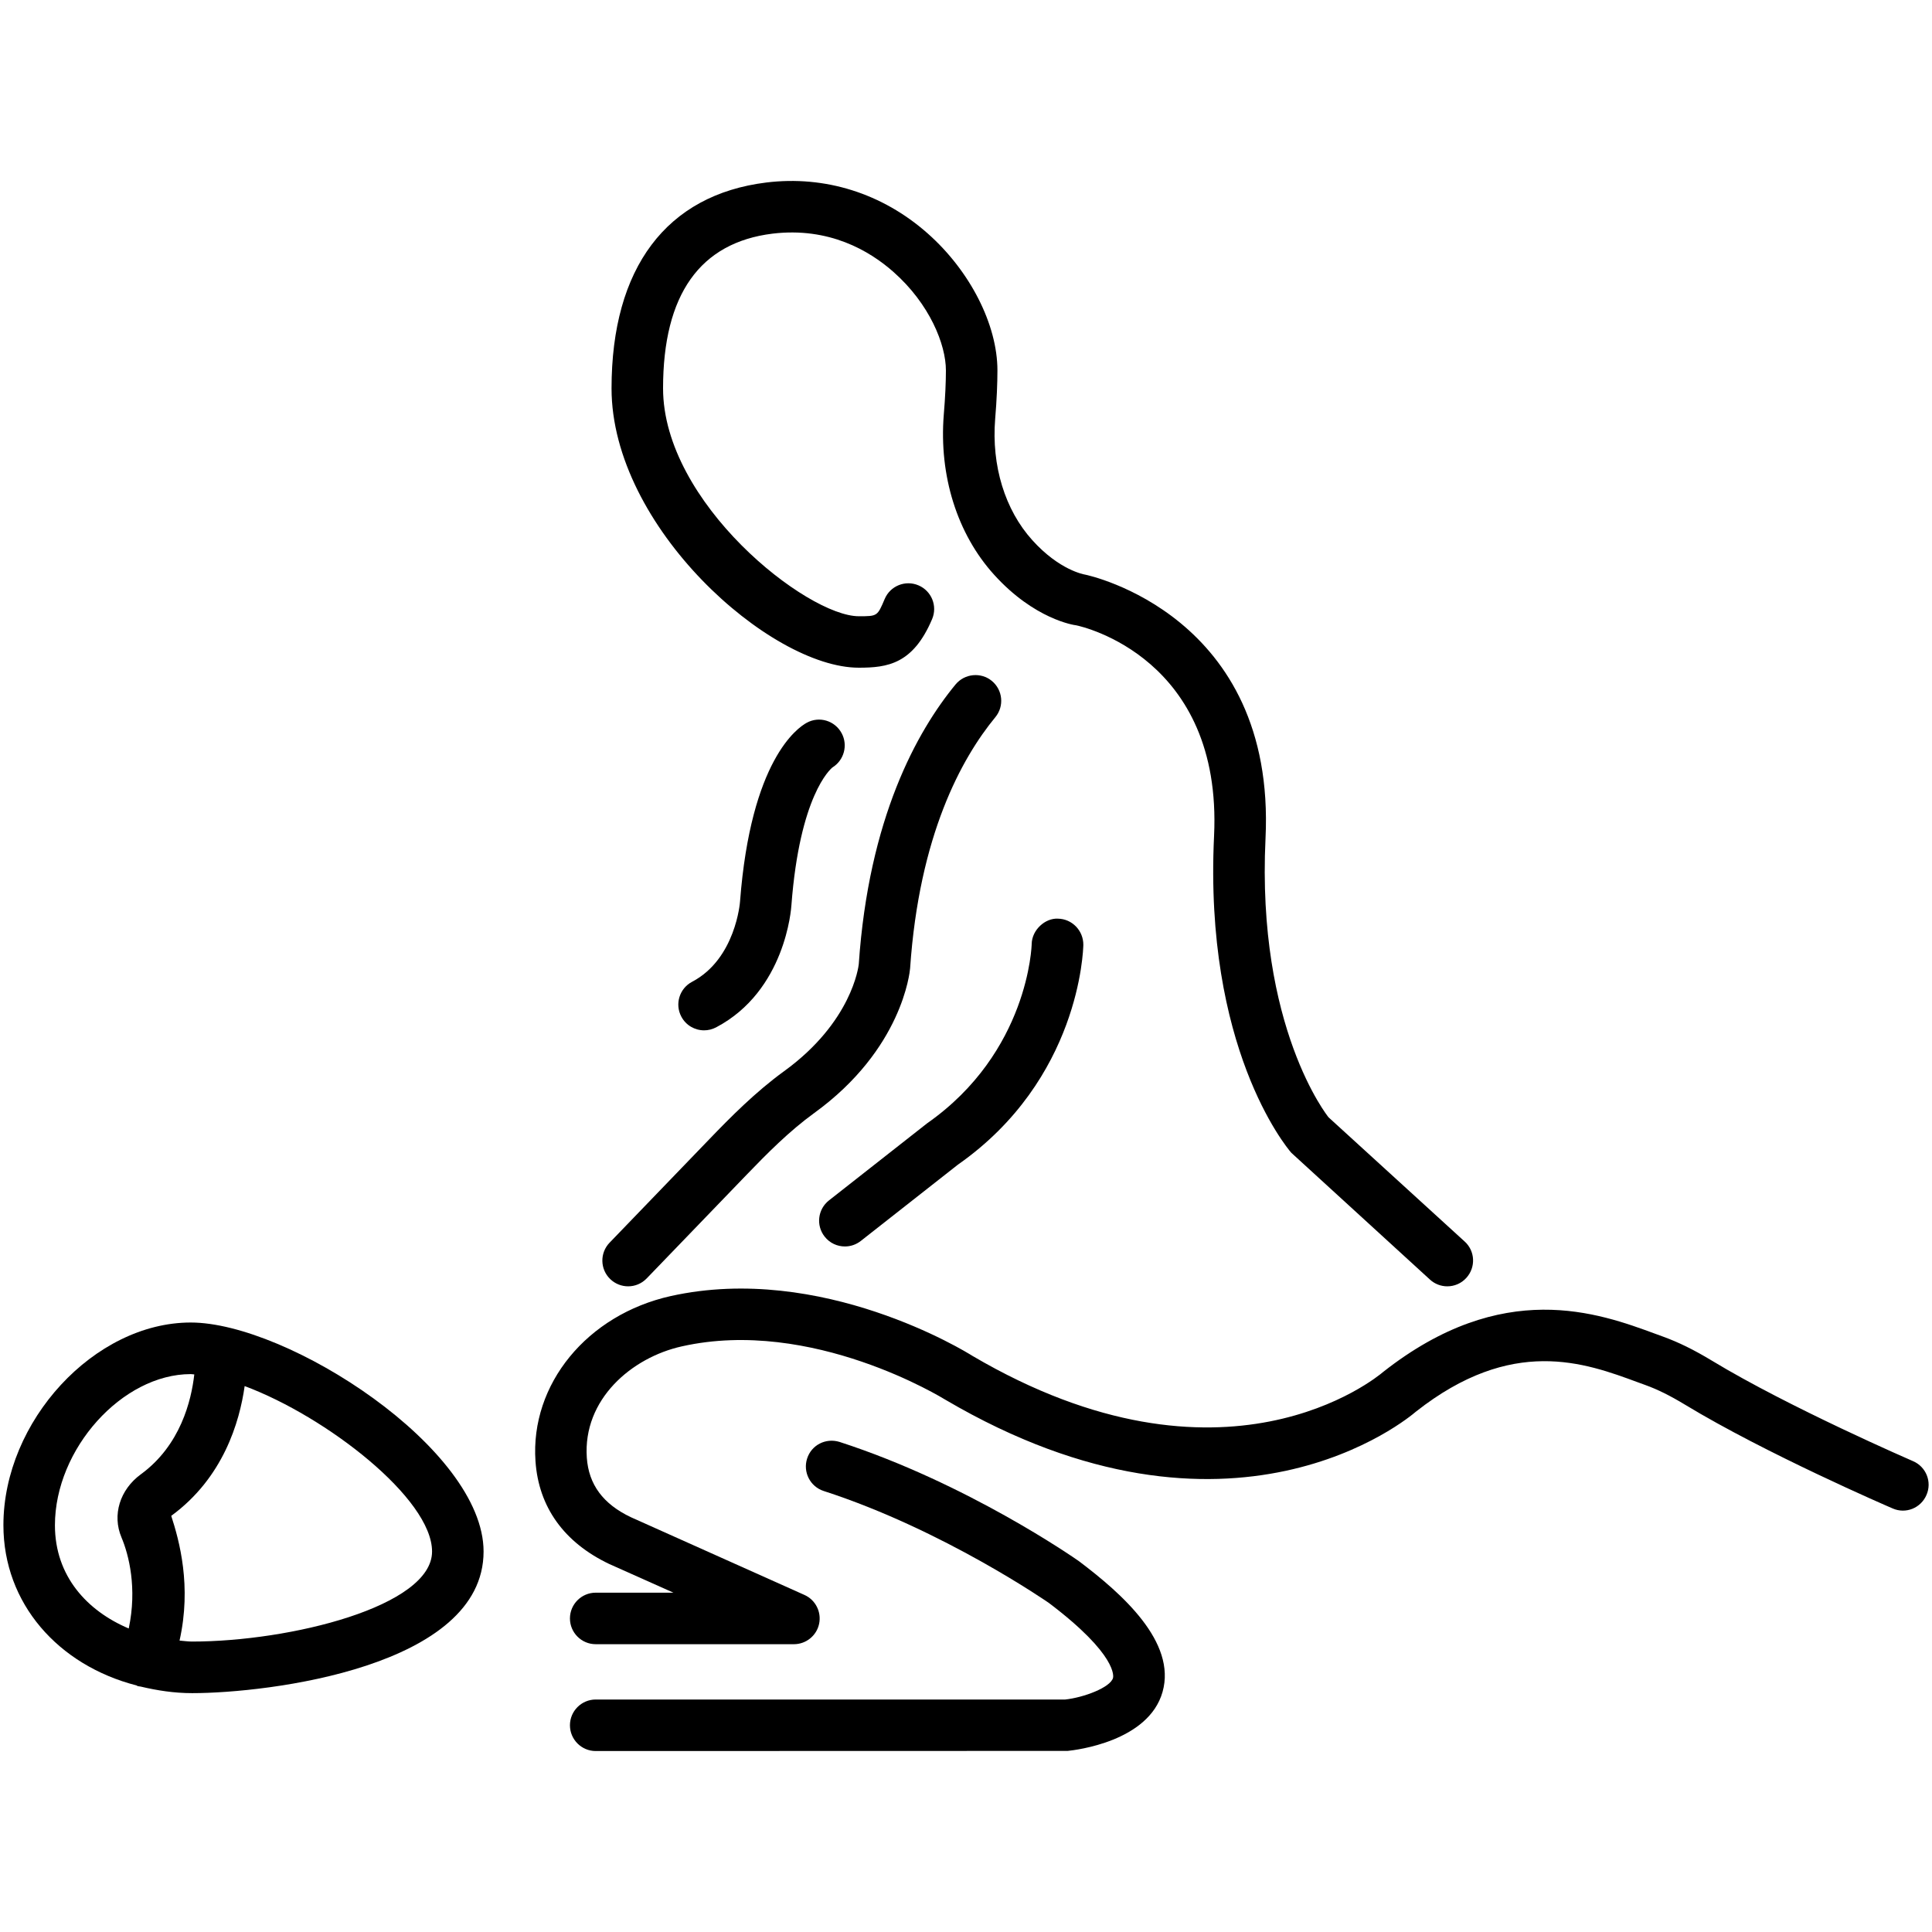
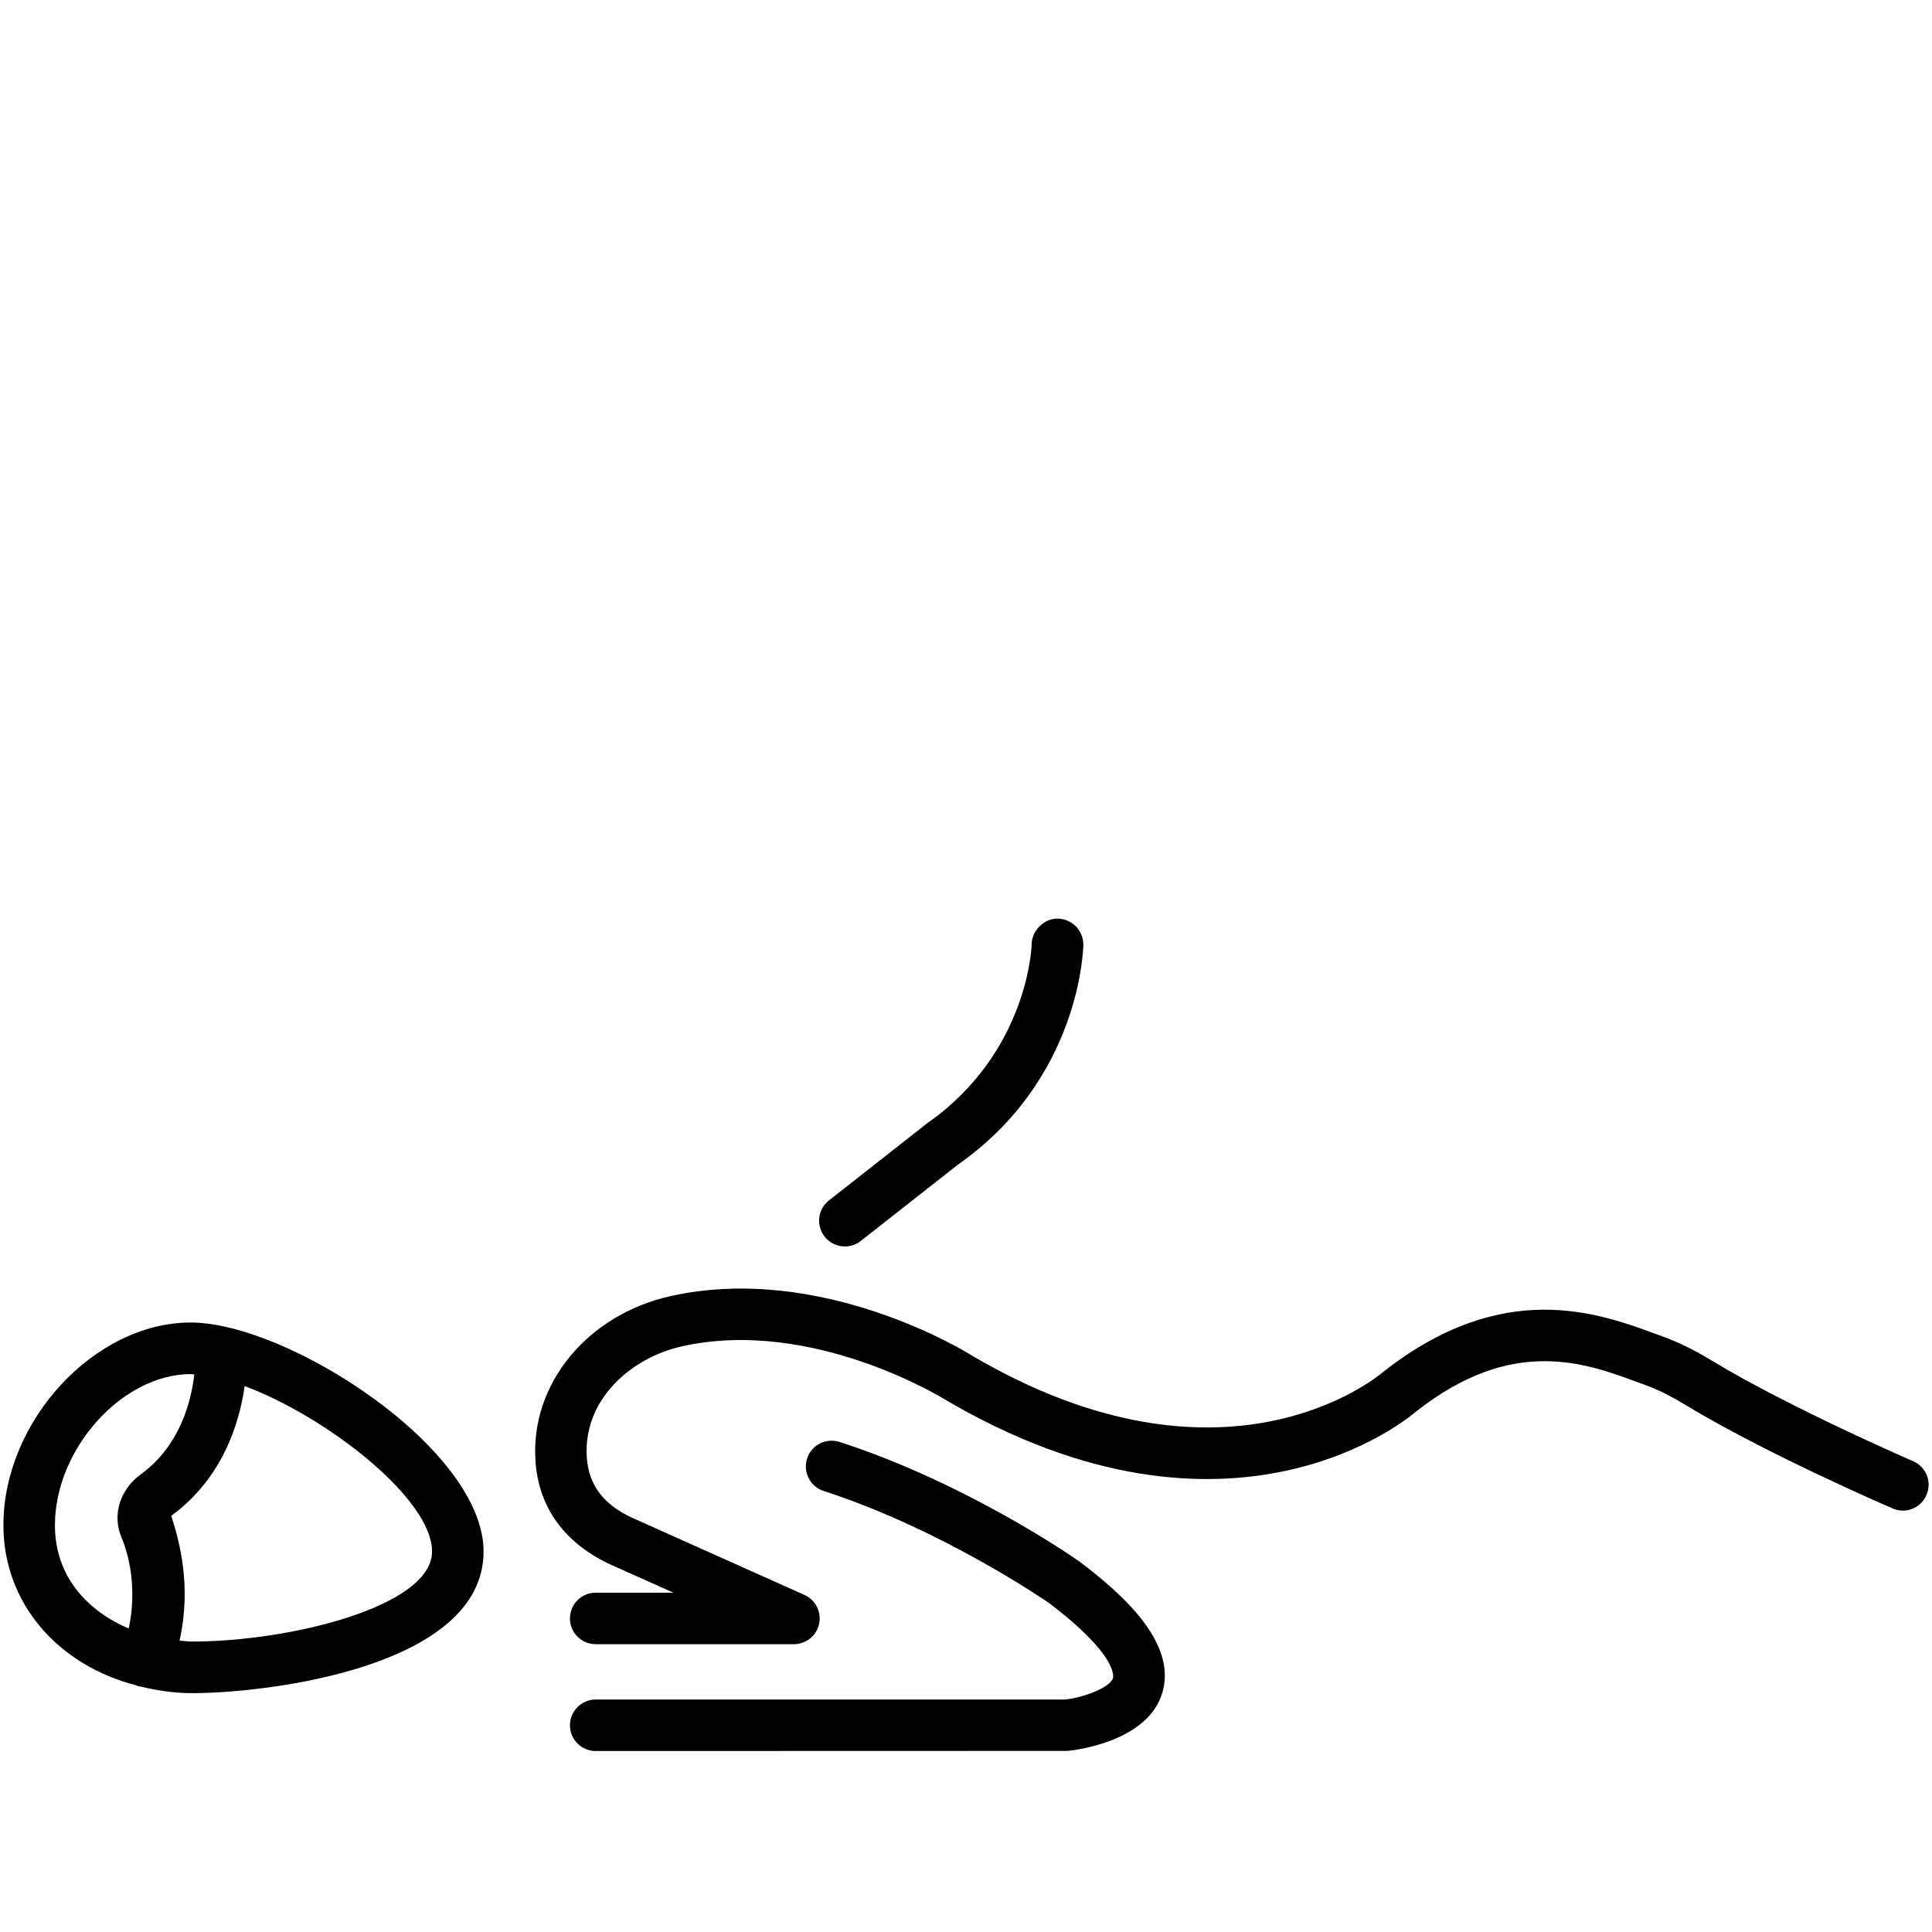
<svg xmlns="http://www.w3.org/2000/svg" id="Layer_1" viewBox="0 0 30 30">
  <g>
    <path d="m2.962 20.536c-1.496 0-2.909 1.53-2.909 3.147 0 1.215.849 2.175 2.069 2.489.004.002.006.005.01.007.017.007.034.006.052.01.254.06.518.102.8.102 1.174 0 4.525-.404 4.525-2.199 0-1.6-3.044-3.556-4.547-3.556zm-2.109 3.148c0-1.185 1.045-2.347 2.109-2.347.017 0 .037.004.055.005-.046.406-.214 1.101-.83 1.551-.327.239-.447.633-.301.979.115.272.246.789.113 1.415-.643-.272-1.146-.811-1.146-1.603zm2.13 1.806c-.065 0-.13-.01-.195-.015.19-.848-.003-1.549-.129-1.937.807-.59 1.061-1.455 1.14-2.015 1.266.472 2.91 1.746 2.91 2.569 0 .853-2.207 1.398-3.726 1.398z" />
    <path d="m29.706 22.689c-.019-.009-1.922-.832-3.124-1.561-.282-.17-.516-.285-.758-.373l-.115-.042c-.888-.327-2.373-.873-4.232.591-.099.085-2.469 2.048-6.382-.253-.094-.06-2.337-1.445-4.679-.926-1.3.29-2.184 1.369-2.101 2.565.049.711.442 1.261 1.146 1.596l.996.445h-1.207c-.221 0-.4.18-.4.4s.179.4.4.4h3.078c.188 0 .352-.132.391-.316s-.055-.372-.228-.449l-2.695-1.207c-.432-.205-.655-.508-.684-.924-.063-.905.695-1.556 1.477-1.729 2.02-.453 4.059.81 4.089.828 4.445 2.613 7.207.273 7.307.187 1.496-1.179 2.624-.761 3.447-.457l.118.043c.191.069.382.164.617.306 1.248.757 3.142 1.576 3.222 1.61.204.09.438-.006.525-.209.089-.202-.005-.438-.208-.525z" />
    <path d="m16.755 24.243c-.07-.05-1.742-1.213-3.719-1.853-.214-.066-.436.048-.503.258-.068.21.047.436.257.504 1.859.601 3.49 1.734 3.495 1.737 1.08.816 1.002 1.152.998 1.166-.042.149-.455.304-.742.335h-7.291c-.221 0-.4.18-.4.4s.179.4.4.4l7.329-.002c.128-.013 1.256-.146 1.473-.916.219-.775-.629-1.525-1.297-2.029z" />
-     <path d="m9.754 19.974c.105 0 .209-.041.288-.123l1.547-1.605c.321-.333.667-.683 1.057-.965 1.364-.989 1.481-2.186 1.486-2.244.141-2.065.797-3.261 1.324-3.901.14-.17.116-.422-.055-.563-.168-.139-.422-.115-.563.055-.601.73-1.349 2.079-1.503 4.344-.004.036-.107.898-1.159 1.661-.443.321-.833.715-1.164 1.059l-1.547 1.605c-.153.159-.148.412.011.565.078.075.178.112.278.112z" />
-     <path d="m16.427 14.265c-.196-.011-.403.173-.407.393 0 .017-.045 1.679-1.624 2.785l-1.524 1.197c-.174.137-.204.388-.067.562.079.101.196.153.315.153.086 0 .173-.028.247-.086l1.507-1.184c1.891-1.324 1.946-3.329 1.948-3.414.001-.221-.175-.403-.395-.406z" />
-     <path d="m12.527 11.223c-.143.078-.868.577-1.036 2.777 0 .009-.068.89-.744 1.245-.196.103-.271.345-.168.54.071.136.21.214.354.214.063 0 .126-.015.186-.046 1.08-.568 1.167-1.85 1.17-1.897.129-1.7.602-2.111.638-2.14.179-.111.243-.344.142-.531-.105-.195-.347-.269-.542-.162z" />
-     <path d="m13.335 10.368c.448 0 .843-.057 1.139-.755.086-.204-.009-.438-.213-.524-.202-.086-.438.008-.524.213-.113.267-.113.267-.401.267-.805 0-3.04-1.76-3.04-3.539 0-1.455.572-2.263 1.7-2.402.876-.105 1.504.264 1.878.595.562.497.814 1.126.814 1.529 0 .177-.01.414-.033.687-.076.947.208 1.853.782 2.486.625.69 1.239.782 1.275.785.093.019 2.271.508 2.14 3.269-.157 3.277 1.11 4.82 1.2 4.922l2.152 1.968c.076.07.173.105.27.105.108 0 .217-.044.295-.131.149-.163.138-.416-.025-.564l-2.114-1.929c-.012-.014-1.119-1.396-.979-4.333.166-3.462-2.751-4.085-2.804-4.095-.016-.003-.396-.067-.817-.534-.425-.47-.636-1.157-.577-1.884.025-.298.035-.559.035-.752 0-.711-.425-1.546-1.084-2.128-.703-.622-1.594-.902-2.505-.79-1.55.191-2.403 1.326-2.403 3.196 0 2.152 2.463 4.338 3.839 4.338z" />
+     <path d="m16.427 14.265c-.196-.011-.403.173-.407.393 0 .017-.045 1.679-1.624 2.785l-1.524 1.197c-.174.137-.204.388-.067.562.079.101.196.153.315.153.086 0 .173-.028.247-.086l1.507-1.184c1.891-1.324 1.946-3.329 1.948-3.414.001-.221-.175-.403-.395-.406" />
  </g>
</svg>